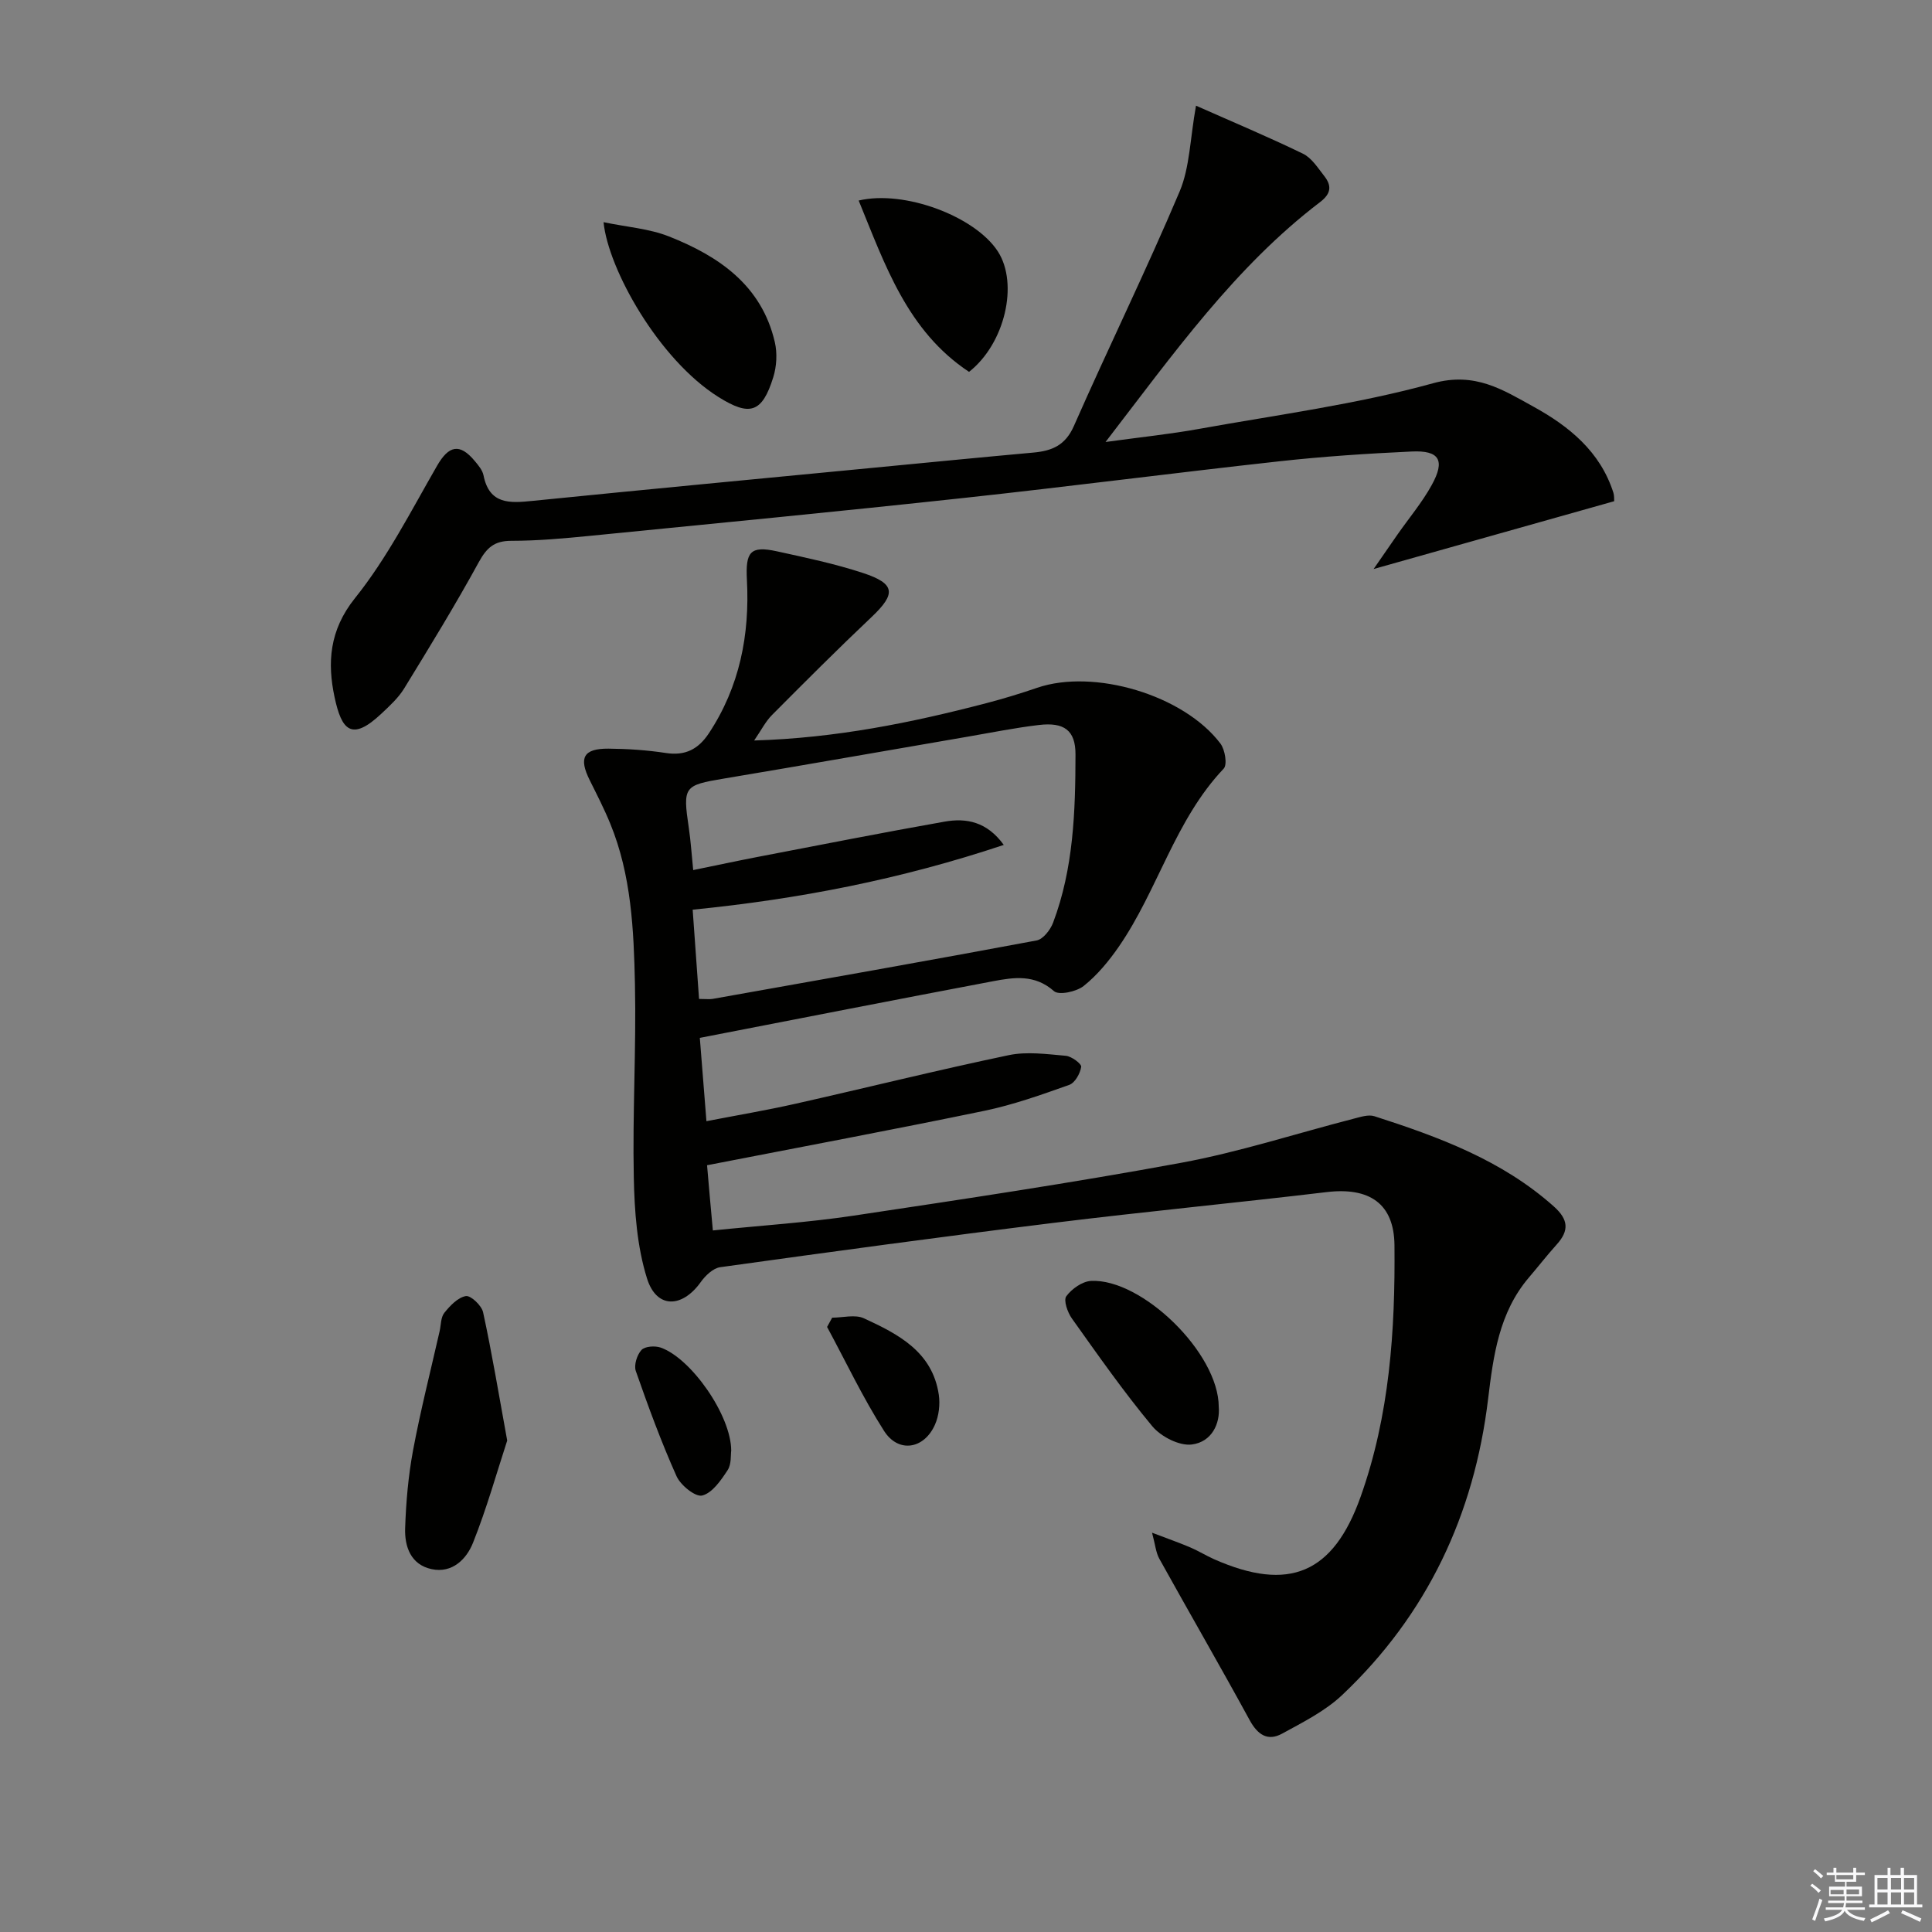
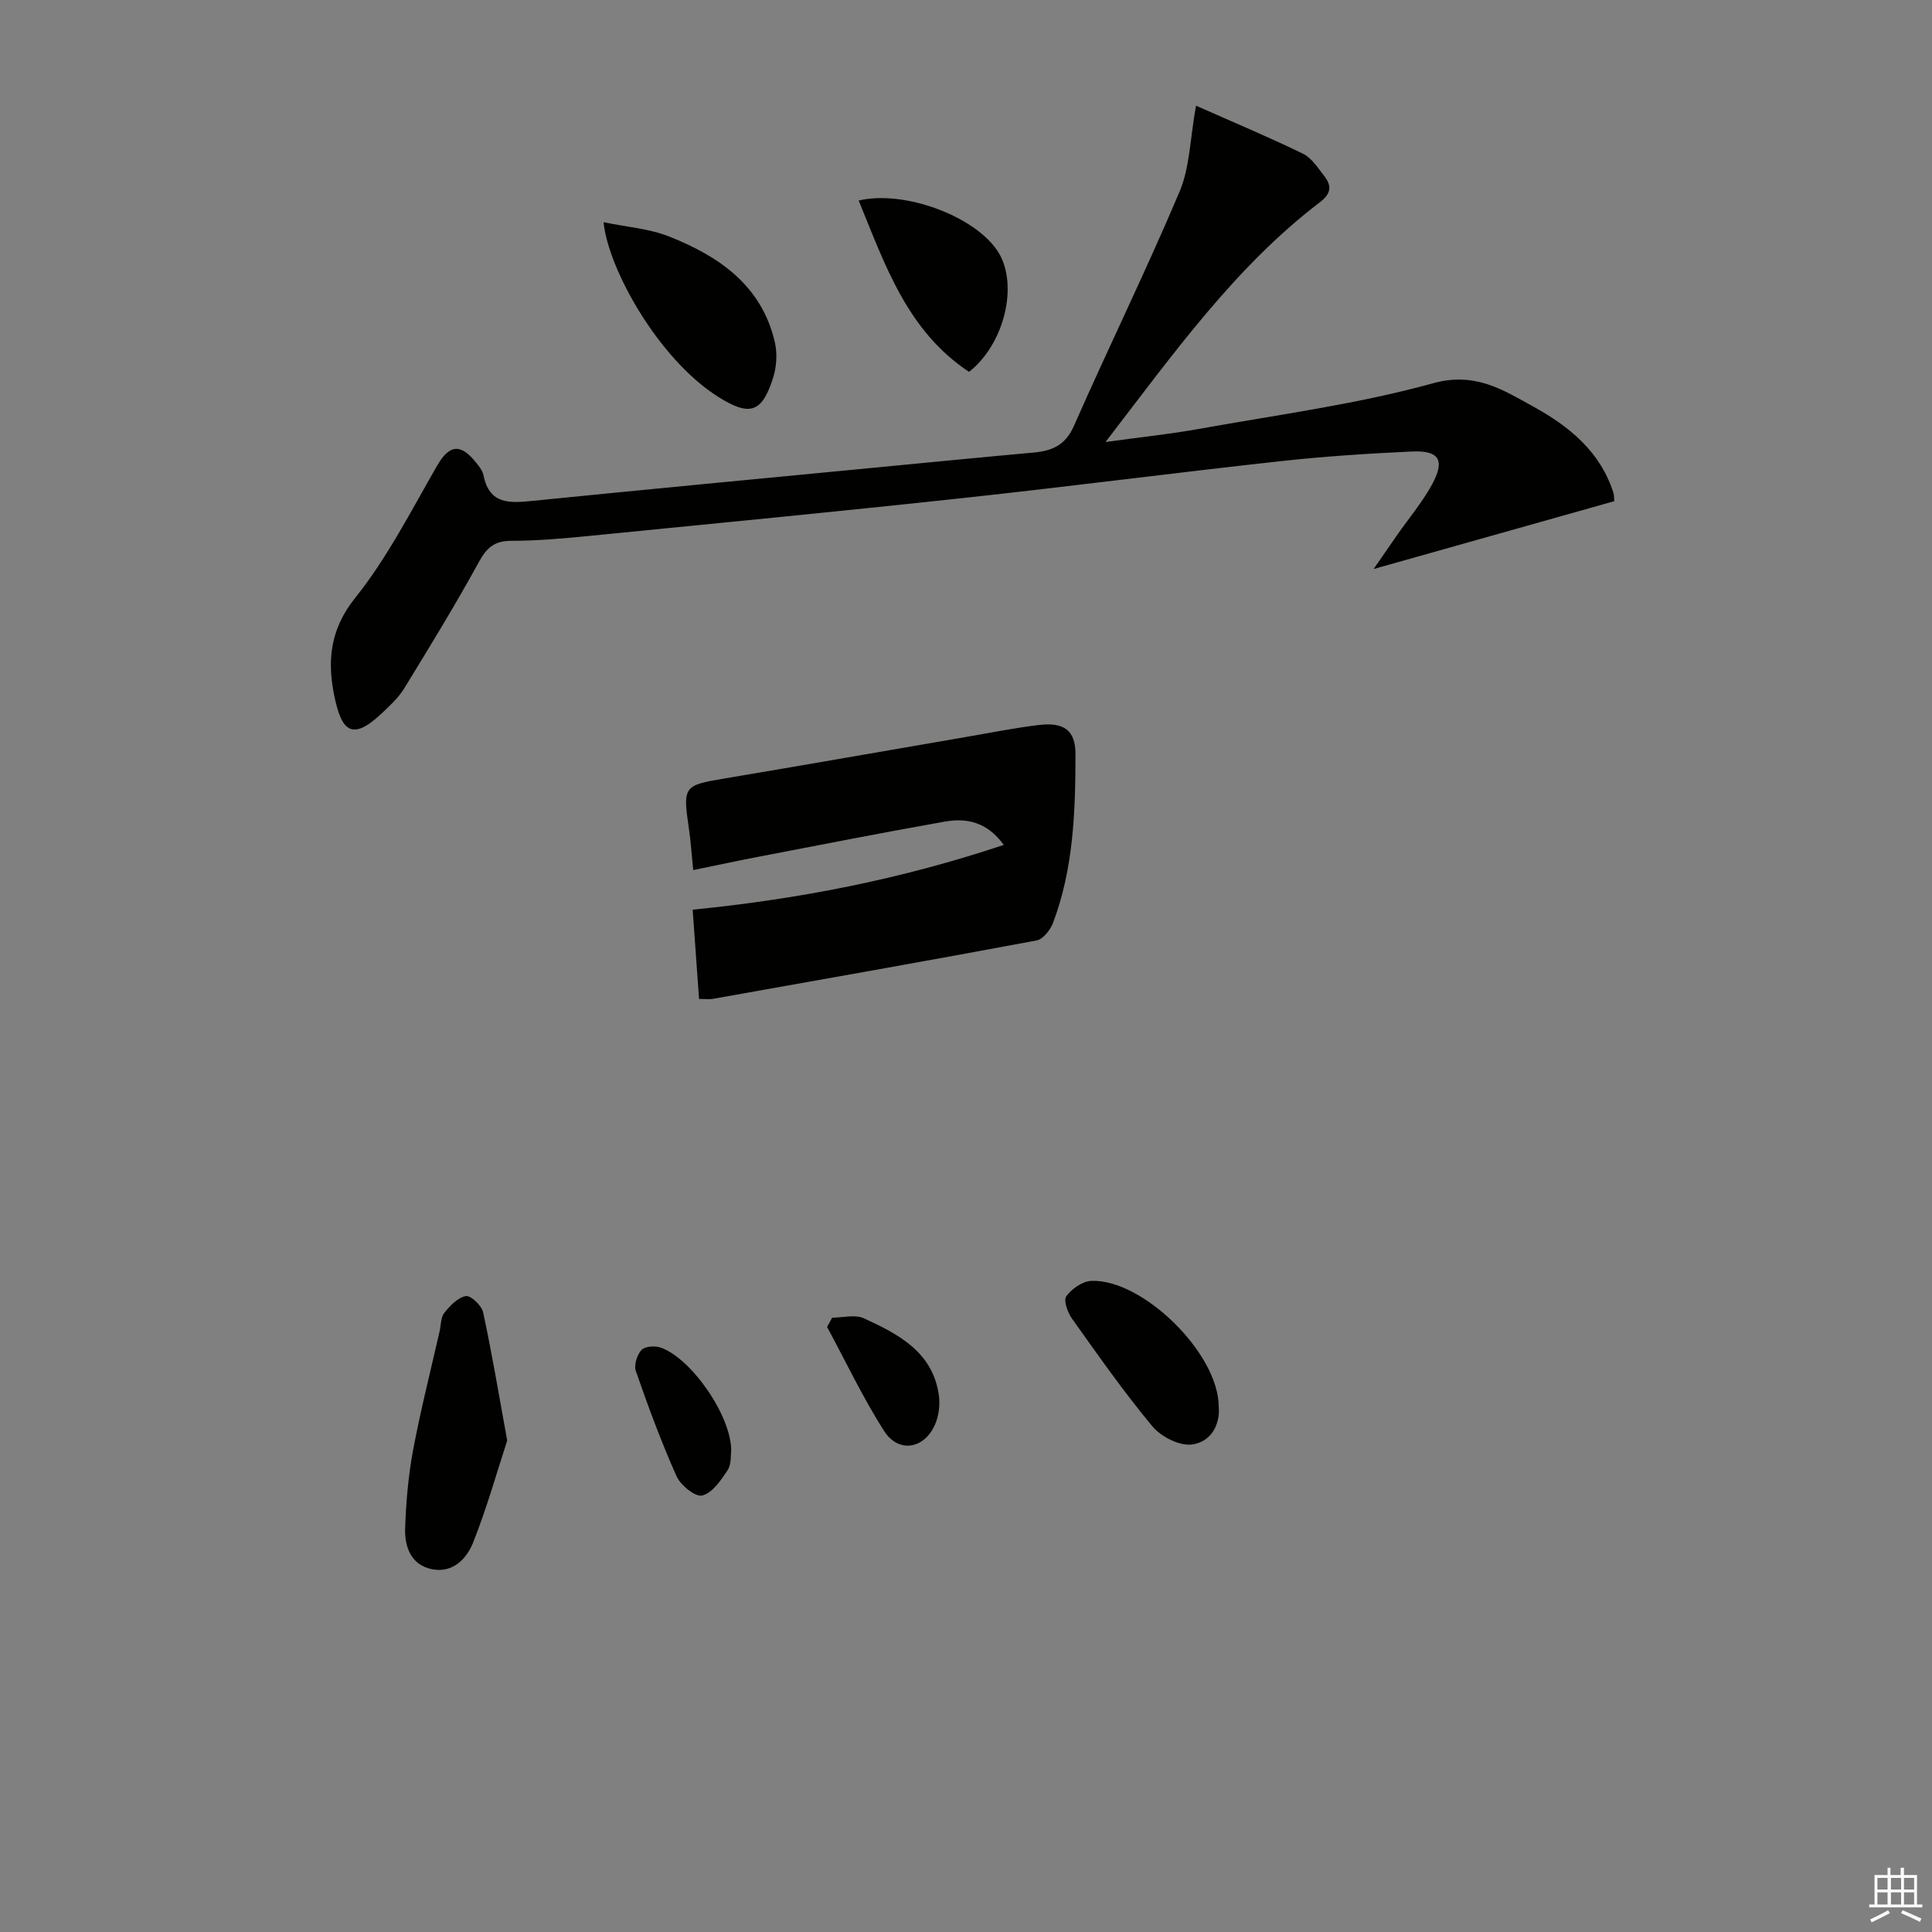
<svg xmlns="http://www.w3.org/2000/svg" enable-background="new 0 0 400 400" viewBox="0 0 400 400">
  <rect x="0" y="0" width="400" height="400" fill="#808080" stroke="none" />
  <g fill="#010100">
-     <path d="m147.59 254.75c10.04-1.03 19.64-1.64 29.12-3.06 22.66-3.4 45.33-6.79 67.85-10.95 12.03-2.22 23.76-6.05 35.64-9.11 1.42-.36 3.08-.93 4.35-.53 13.34 4.29 26.41 9.1 37.14 18.67 3.03 2.7 3.23 4.98.62 7.88-2 2.22-3.84 4.59-5.78 6.86-6.17 7.24-7.35 16.16-8.43 25.1-2.88 23.98-12.6 44.66-30.2 61.31-3.53 3.34-8.12 5.64-12.45 8.01-3 1.64-5.08.22-6.73-2.81-6.11-11.2-12.51-22.25-18.7-33.41-.71-1.28-.83-2.88-1.5-5.38 3.41 1.3 5.71 2.1 7.95 3.06 1.68.72 3.25 1.7 4.92 2.44 15.48 6.83 24.65 2.97 30.31-12.94 6-16.85 7.18-34.42 7.01-52.08-.08-8.66-5.23-12.05-14.03-11-18.8 2.24-37.65 4.04-56.44 6.36-23.07 2.85-46.11 5.99-69.13 9.19-1.47.2-3.07 1.74-4.02 3.07-3.87 5.42-9.16 5.56-11.13-.73-2.08-6.64-2.6-13.94-2.74-20.97-.28-13.3.52-26.62.24-39.92-.24-11.27-.74-22.63-5.12-33.3-1.25-3.06-2.77-6.01-4.24-8.97-2.32-4.65-1.32-6.57 3.86-6.54 3.98.03 7.98.3 11.91.9 4 .62 6.7-.79 8.86-4.03 6.42-9.68 8.51-20.47 7.91-31.81-.3-5.76.65-7.13 6.19-5.92 5.99 1.31 12.03 2.58 17.84 4.49 6.74 2.22 6.87 4.3 1.77 9.13-7 6.62-13.81 13.44-20.6 20.27-1.34 1.34-2.22 3.13-3.7 5.28 16.91-.5 32.59-3.68 48.12-7.74 3.53-.92 7.02-1.99 10.47-3.17 11.75-4.02 30.34 1.47 37.95 11.55.95 1.26 1.46 4.37.67 5.19-10.1 10.65-13.61 25.12-21.72 36.87-2.06 2.98-4.46 5.88-7.26 8.12-1.49 1.19-5.14 1.98-6.16 1.07-3.97-3.51-8.27-2.87-12.6-2.05-20.04 3.79-40.05 7.72-60.72 11.73.45 5.68.88 11.05 1.37 17.25 6.34-1.23 12.45-2.26 18.48-3.62 14.71-3.31 29.35-6.96 44.11-10.05 3.77-.79 7.89-.21 11.81.13 1.19.1 3.29 1.67 3.19 2.29-.21 1.38-1.29 3.31-2.47 3.73-5.77 2.05-11.6 4.13-17.57 5.37-18.83 3.9-37.74 7.44-57.42 11.27.32 3.84.74 8.49 1.2 13.5zm-2.86-47.93c1.52 0 2.19.1 2.82-.01 22.37-3.98 44.74-7.92 67.07-12.1 1.34-.25 2.84-2.18 3.4-3.65 4.25-11.24 4.63-23.07 4.65-34.87.01-5.02-2.39-6.7-7.56-6.09-4.94.58-9.84 1.58-14.75 2.42-16.84 2.89-33.66 5.86-50.51 8.68-8.25 1.38-8.51 1.64-7.24 10.2.41 2.75.58 5.53.91 8.74 4.71-.96 9.06-1.9 13.43-2.74 12.87-2.47 25.72-5.01 38.62-7.29 4.49-.79 8.75-.01 12.25 4.82-21.3 7.12-42.47 11.23-64.41 13.41.45 6.27.87 12.16 1.32 18.48z" />
+     <path d="m147.59 254.75zm-2.86-47.93c1.52 0 2.19.1 2.82-.01 22.37-3.98 44.74-7.92 67.07-12.1 1.34-.25 2.84-2.18 3.4-3.65 4.25-11.24 4.63-23.07 4.65-34.87.01-5.02-2.39-6.7-7.56-6.09-4.94.58-9.84 1.58-14.75 2.42-16.84 2.89-33.66 5.86-50.51 8.68-8.25 1.38-8.51 1.64-7.24 10.2.41 2.75.58 5.53.91 8.74 4.71-.96 9.06-1.9 13.43-2.74 12.87-2.47 25.72-5.01 38.62-7.29 4.49-.79 8.75-.01 12.25 4.82-21.3 7.12-42.47 11.23-64.41 13.41.45 6.27.87 12.16 1.32 18.48z" />
    <path d="m247.62 21.88c7.53 3.34 14.93 6.44 22.14 9.94 1.8.87 3.09 2.94 4.41 4.62 1.55 1.98 1.48 3.61-.85 5.39-17.57 13.39-30.22 31.21-44.43 49.68 7.34-1.01 13.45-1.64 19.47-2.73 16.16-2.91 32.55-5.07 48.33-9.43 8.73-2.41 14.48 1.37 20.77 4.83 7.35 4.04 13.87 9.3 16.58 17.85.19.61.13 1.31.16 1.74-16.37 4.62-32.59 9.19-49.81 14.04 1.89-2.73 3.41-4.95 4.95-7.15 2.38-3.4 5.09-6.62 7.08-10.23 2.84-5.14 1.61-7.22-4.15-6.95-9.12.42-18.26 1.02-27.33 2.02-21.8 2.4-43.54 5.23-65.34 7.59-25.76 2.79-51.56 5.29-77.34 7.84-5.46.54-10.95 1.04-16.42 1.04-3.53 0-5.08 1.45-6.72 4.43-4.86 8.88-10.16 17.52-15.45 26.15-1.2 1.95-2.98 3.58-4.67 5.17-6.26 5.91-8.28 3.4-9.73-3.37-1.51-7.08-1.12-13.84 4.21-20.49 6.69-8.34 11.63-18.1 17.01-27.43 2.41-4.18 4.67-4.75 7.8-.99.74.88 1.59 1.89 1.81 2.95 1.21 6.1 5.45 5.79 10.17 5.31 23.64-2.38 47.29-4.61 70.93-6.89 10.92-1.05 21.83-2.12 32.76-3.11 3.83-.35 6.61-1.48 8.38-5.51 7.15-16.24 14.97-32.18 21.88-48.52 2.12-5.01 2.16-10.92 3.4-17.79z" />
    <path d="m105.01 298.25c-2.15 6.58-4.23 14.03-7.08 21.17-1.34 3.36-4.28 6.37-8.58 5.45s-5.6-4.66-5.47-8.47c.18-5.38.65-10.8 1.63-16.08 1.55-8.29 3.64-16.48 5.51-24.71.29-1.3.23-2.88.98-3.81 1.18-1.47 2.8-3.18 4.45-3.46 1.02-.17 3.27 1.96 3.57 3.35 1.82 8.38 3.22 16.85 4.99 26.56z" />
    <path d="m124.96 46c4.76 1 9.42 1.32 13.56 2.96 10.34 4.09 19.18 10.13 21.9 21.88.53 2.29.38 5-.32 7.25-2.3 7.42-4.88 8.17-11.36 4.1-12.36-7.76-22.82-26.47-23.78-36.19z" />
    <path d="m177.78 41.52c9.45-2.25 24.14 3.28 28.83 10.56 4.29 6.66 1.48 19.04-5.98 24.91-12.79-8.46-17.39-22.15-22.85-35.47z" />
    <path d="m252.33 291.29c.29 3.39-1.39 7.25-5.59 7.78-2.58.32-6.37-1.63-8.16-3.77-5.93-7.13-11.27-14.76-16.66-22.33-.9-1.26-1.77-3.76-1.15-4.6 1.12-1.53 3.31-3.08 5.13-3.17 10.47-.52 26.42 14.88 26.43 26.09z" />
    <path d="m151.39 300.35c-.13.83.08 2.78-.75 4.04-1.37 2.09-3.16 4.71-5.25 5.24-1.4.36-4.48-2.12-5.32-4-3.18-7.1-5.86-14.42-8.43-21.77-.43-1.22.24-3.35 1.17-4.36.71-.77 2.79-.91 3.97-.5 6.33 2.22 14.61 14.06 14.61 21.35z" />
    <path d="m172.29 272.81c2.21 0 4.75-.71 6.57.13 7.1 3.27 14.19 6.91 15.51 15.83.29 2 .02 4.35-.79 6.18-2.25 5.1-7.58 5.96-10.55 1.3-4.39-6.88-7.9-14.32-11.79-21.52z" />
  </g>
-   <path d="m374.8 390.4.4-.4c.7.5 1.3 1 1.8 1.4l-.5.5c-.5-.6-1.1-1.1-1.7-1.5zm1 7.3-.6-.3c.5-1.4 1.1-2.8 1.5-4.3.2.1.4.2.6.3-.5 1.3-1 2.8-1.5 4.3zm-.4-10.3.4-.4c.4.3 1 .8 1.7 1.4l-.5.5c-.4-.5-1-1-1.6-1.5zm2.5.3h1.7v-1h.6v1h3.5v-1h.6v1h1.8v.5h-1.8v1.4h-2v1h3.2v2h-3.2v.9h3.3v.5h-3.4c0 .3-.1.6-.1.9h4v.5h-3.7c.7.9 1.9 1.5 3.8 1.7-.1.2-.2.4-.3.6-2.1-.4-3.5-1.1-4-2.1-.4 1-1.8 1.7-4 2.2-.1-.2-.2-.4-.3-.6 2.1-.4 3.4-1 3.8-1.8h-3.4v-.5h3.6c.1-.3.1-.6.2-.9h-3.3v-.5h3.4c0-.3 0-.6 0-.9h-3.2v-2h3.3v-1h-2.1v-1.4h-1.7v-.5zm1.1 3.5v1h2.7c0-.3 0-.4 0-.4 0-.1 0-.2 0-.2 0-.1 0-.2 0-.3h-2.7zm1.2-3v.9h3.5v-.9zm4.7 3h-2.6v.6.4h2.6z" fill="#fafafb" />
  <path d="m393.6 386.7h.6v1.5h2.7v6.1h1.1v.6h-11v-.6h1.1v-6.1h2.7v-1.5h.6v1.5h2.1v-1.5zm-2.7 8.8.4.6c-1.2.6-2.5 1.3-3.8 1.9-.1-.2-.2-.4-.3-.6 1.2-.6 2.5-1.2 3.7-1.9zm-2.2-6.7v2.4h2.1v-2.4zm0 3v2.5h2.1v-2.5zm2.8-3v2.4h2.1v-2.4zm0 3v2.5h2.1v-2.5zm6 6.1c-1.4-.7-2.7-1.3-3.9-1.8l.3-.6c1.5.6 2.7 1.2 3.9 1.7zm-1.2-9.1h-2.1v2.4h2.1zm-2.1 3v2.5h2.1v-2.5z" fill="#fafafb" />
</svg>